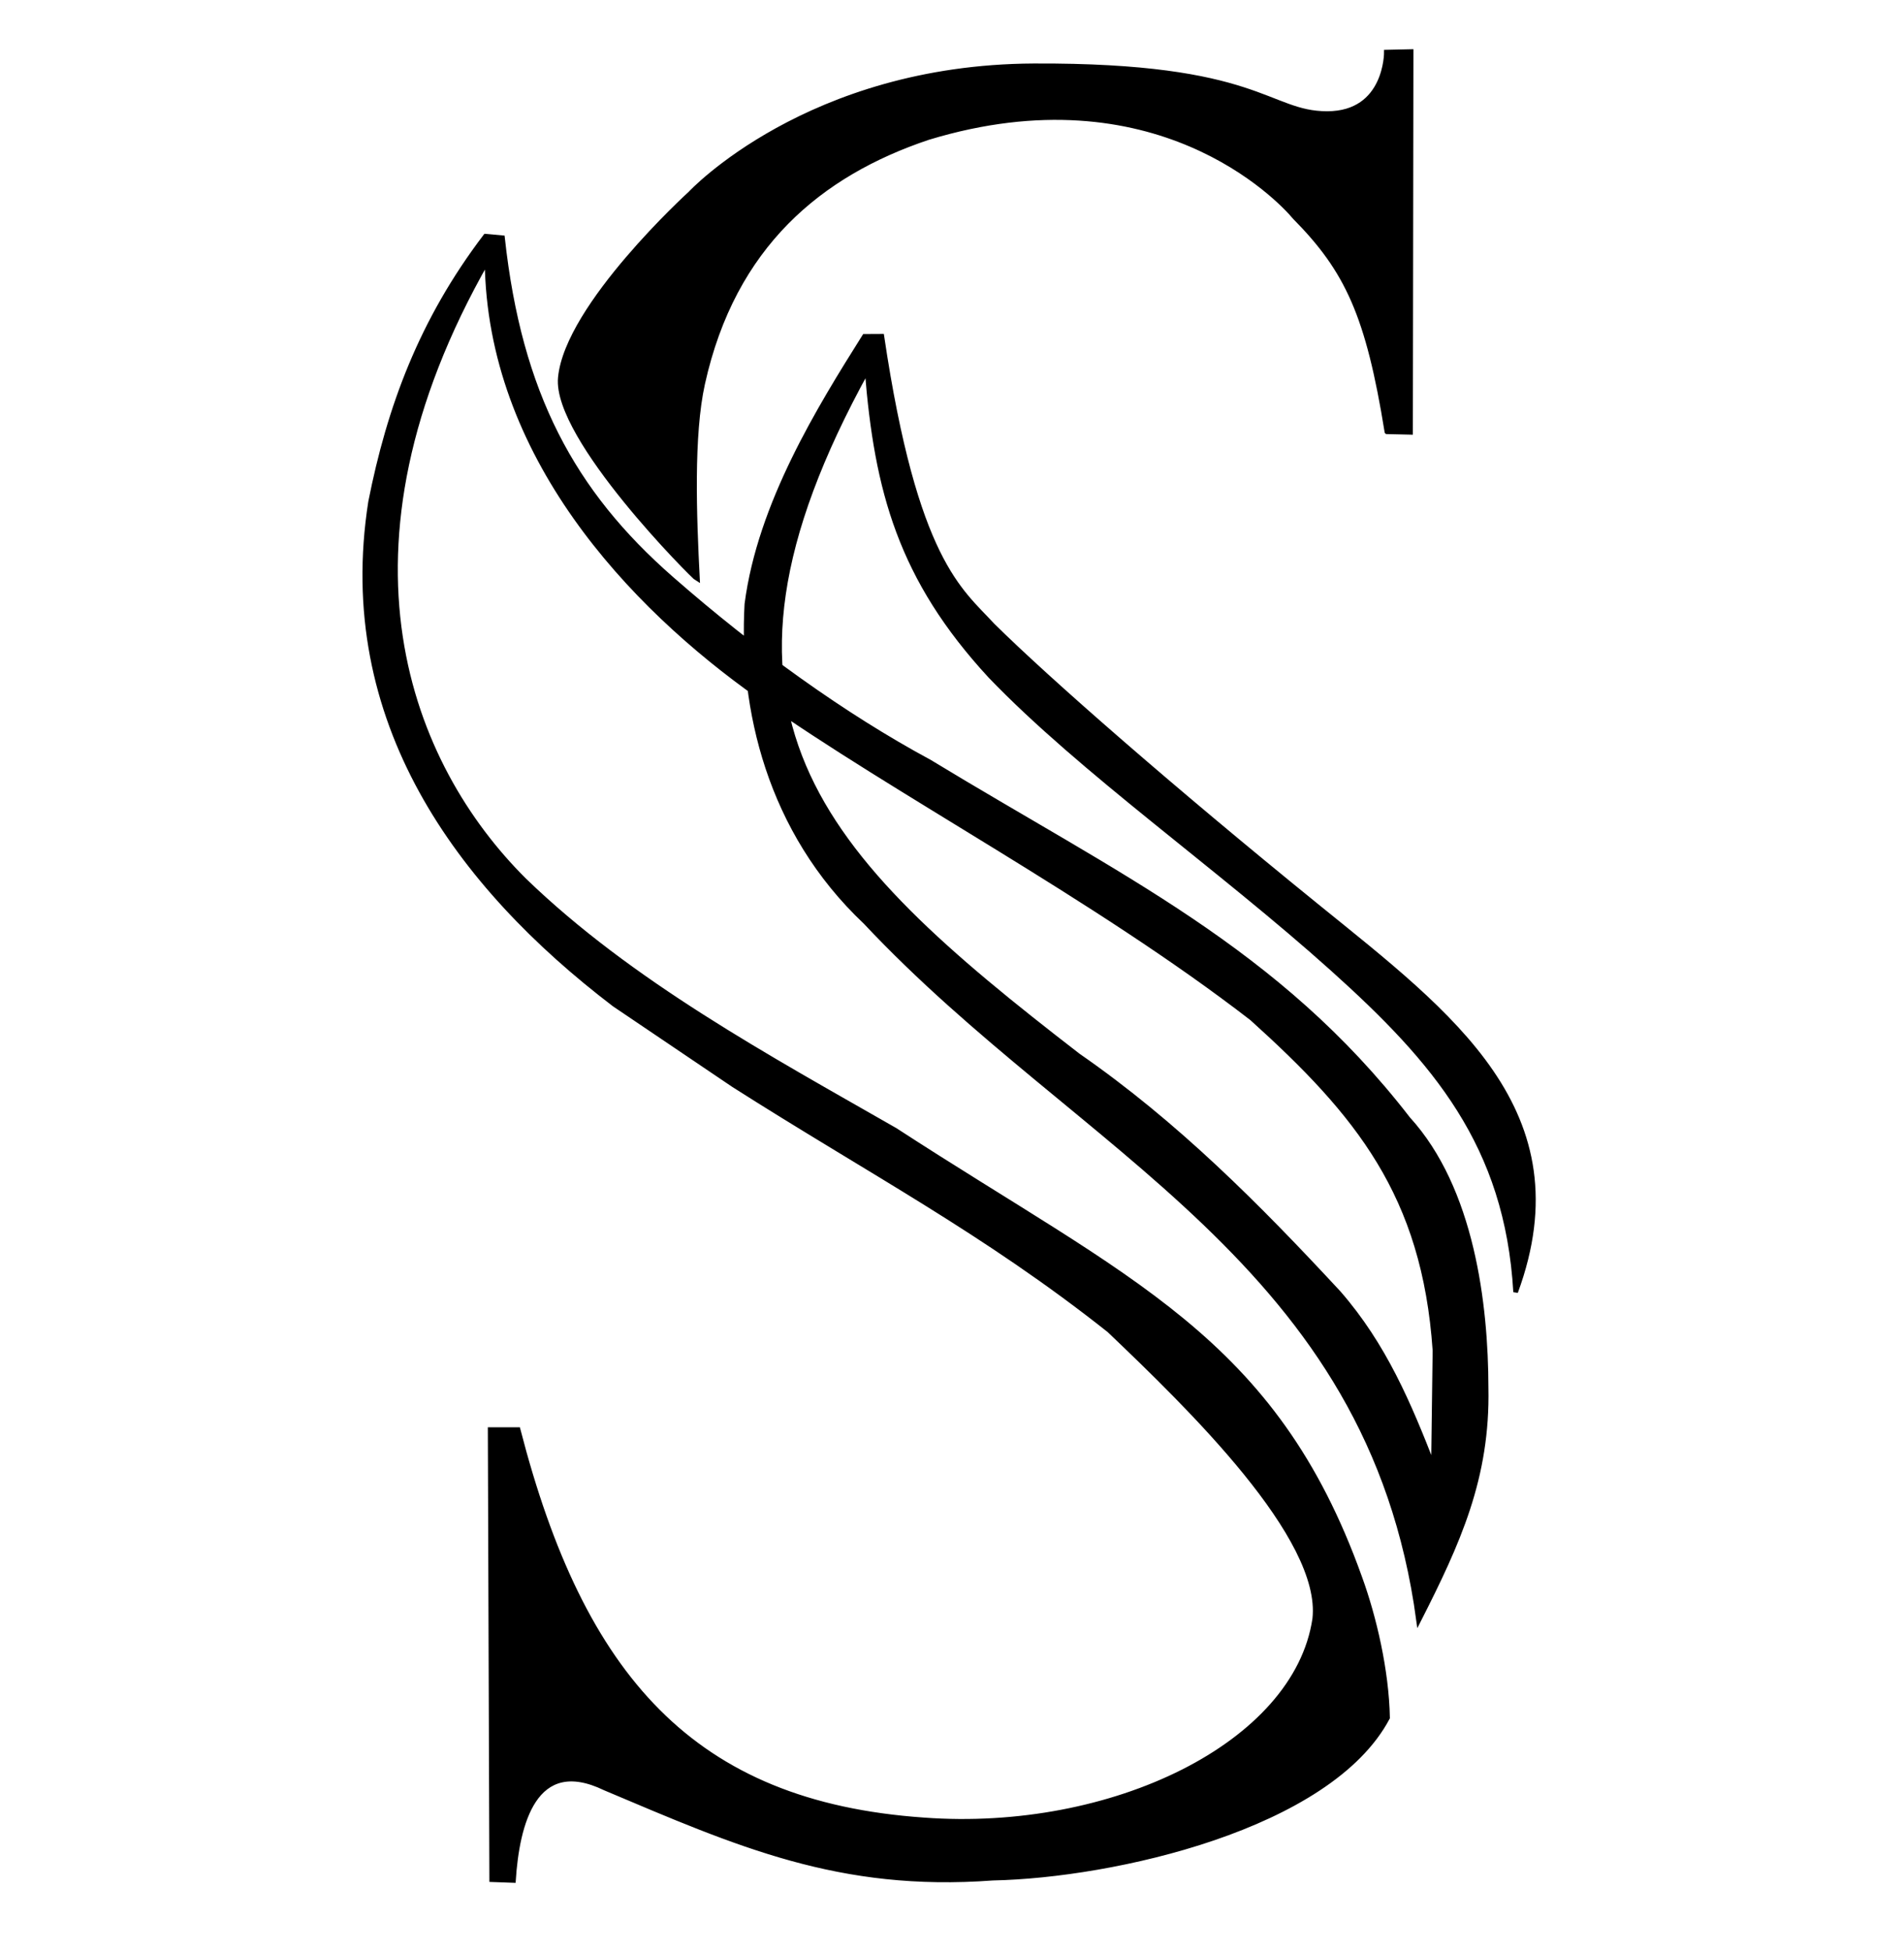
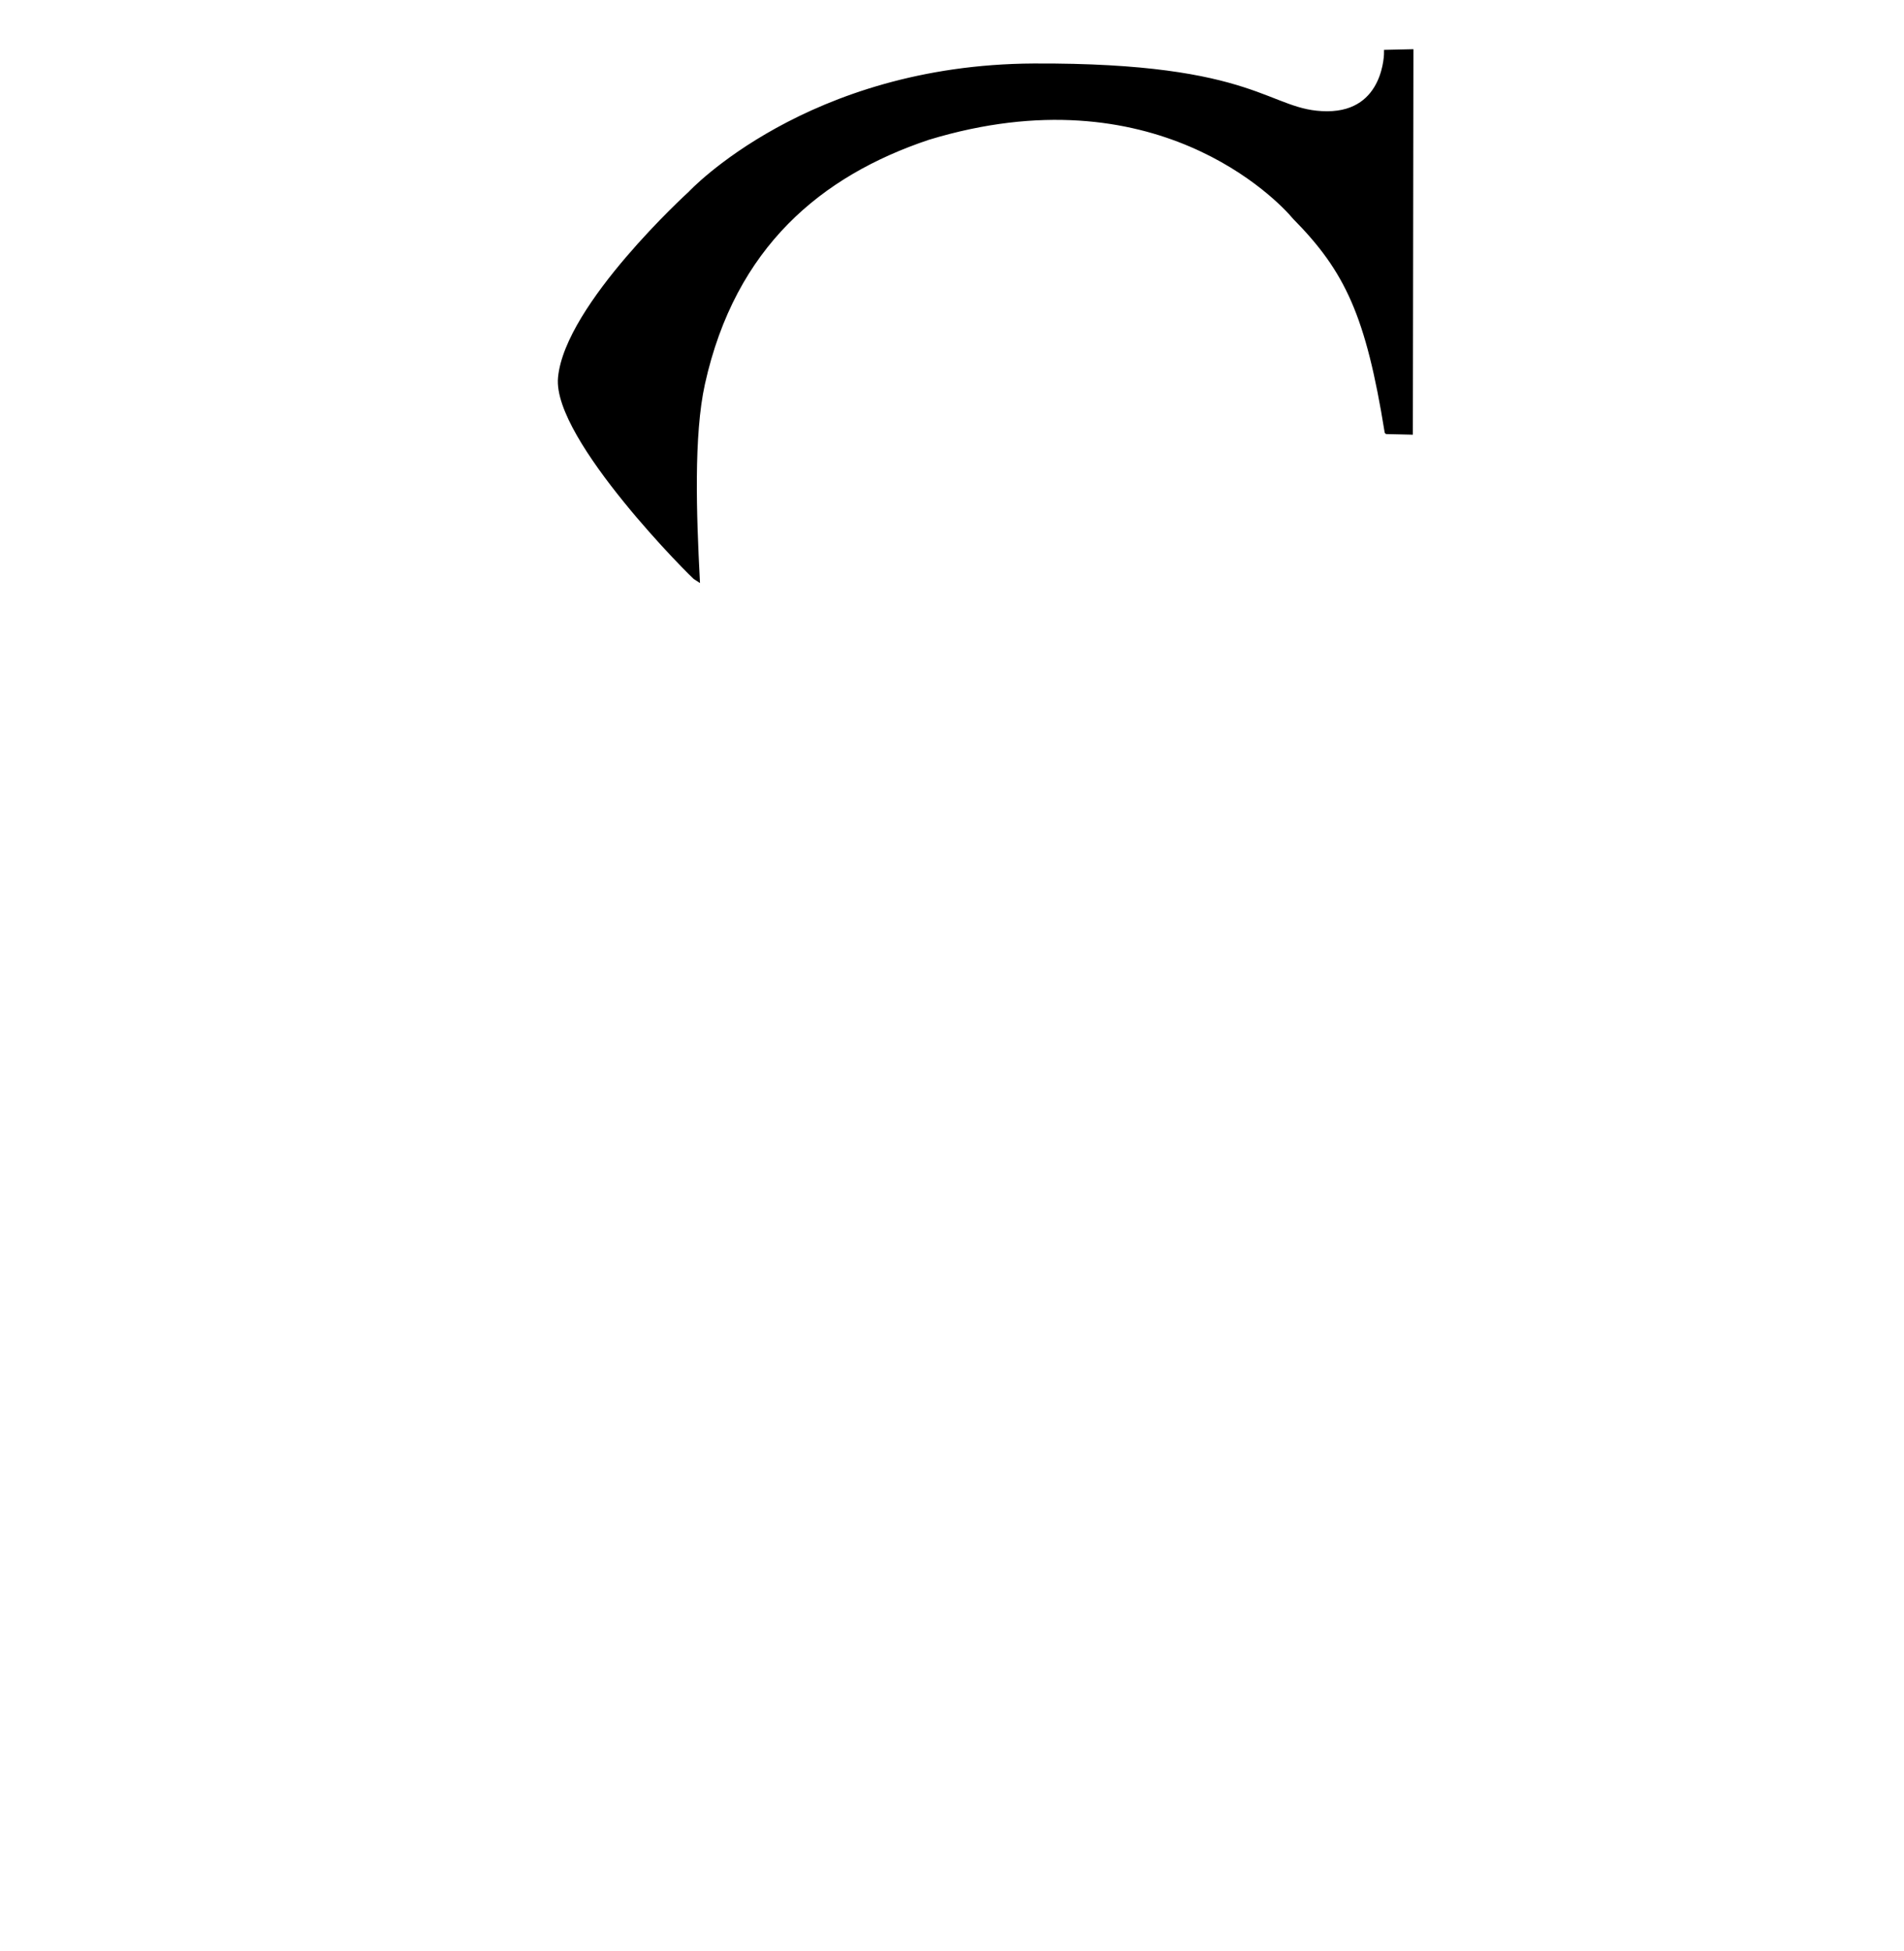
<svg xmlns="http://www.w3.org/2000/svg" xmlns:ns1="http://sodipodi.sourceforge.net/DTD/sodipodi-0.dtd" xmlns:ns2="http://www.inkscape.org/namespaces/inkscape" ns1:docname="logo2.svg" ns2:version="1.0 (4035a4fb49, 2020-05-01)" id="svg8" version="1.1" viewBox="0 0 41 42" height="42mm" width="41mm">
  <defs id="defs2" />
  <g transform="translate(-73.991,-143.674)" id="layer1" ns2:groupmode="layer" ns2:label="Layer 1">
    <path ns1:nodetypes="ccccsscscscccc" id="path847" d="m 103.857,152.969 0.508,0.012 0.012,-8.197 -0.532,0.012 c 0,0 0.012,1.323 -1.276,1.323 -1.287,0 -1.453,-1.051 -6.319,-1.028 -4.866,0.024 -7.394,2.748 -7.394,2.748 0,0 -2.654,2.414 -2.799,3.967 -0.121,1.297 2.88,4.299 2.953,4.336 -0.07,-1.359 -0.135,-3.098 0.112,-4.21 0.66,-2.979 2.537,-4.518 4.852,-5.295 4.89,-1.488 7.564,1.309 7.898,1.713 1.131,1.144 1.58,2.114 1.984,4.618 z" style="fill:#000000;fill-opacity:1;stroke:#000000;stroke-width:0.1;stroke-linecap:butt;stroke-linejoin:miter;stroke-miterlimit:4;stroke-dasharray:none;stroke-opacity:1" />
-     <path ns1:nodetypes="cscccccccccscsccccccccccccccccccccccccccc" id="path849" d="m 84.811,148.792 c 0.366,3.356 1.511,5.478 3.637,7.338 1.8,1.575 3.719,2.954 5.556,3.944 4.093,2.487 7.492,4.044 10.308,7.686 1.38,1.512 1.677,4 1.68,5.788 0.04,1.941 -0.606,3.343 -1.453,5.011 -1.043,-7.726 -7.249,-10.068 -11.91,-15.034 -2.082,-1.963 -2.68,-4.611 -2.555,-6.845 0.279,-2.156 1.563,-4.223 2.532,-5.765 l 0.374,-0.002 c 0.72,4.842 1.691,5.467 2.384,6.222 1.192,1.178 3.828,3.486 7.001,6.059 2.866,2.323 5.692,4.411 4.263,8.295 -0.183,-3.169 -1.738,-4.977 -3.947,-6.96 -2.441,-2.191 -5.391,-4.249 -7.362,-6.299 -1.941,-2.1 -2.451,-3.999 -2.656,-6.582 -4.075,7.385 -1.078,10.413 4.544,14.75 2.115,1.466 3.877,3.24 5.613,5.112 0.978,1.124 1.509,2.381 2.038,3.742 l 0.033,-2.506 c -0.23,-3.358 -1.668,-5.098 -3.942,-7.149 -3.389,-2.619 -7.695,-4.868 -10.597,-6.925 -2.807,-1.976 -5.828,-5.212 -5.873,-9.379 -3.569,6.254 -1.671,10.871 0.802,13.33 2.288,2.213 5.25,3.813 7.985,5.379 5.023,3.266 8.16,4.473 10.006,9.633 0.311,0.853 0.579,2.006 0.598,3.018 -1.248,2.356 -5.906,3.4 -8.5,3.453 -3.307,0.245 -5.476,-0.723 -8.352,-1.938 -1.528,-0.739 -1.892,0.787 -1.971,1.988 l -0.468,-0.017 -0.033,-9.689 0.601,-1e-5 c 1.375,5.322 3.753,8.056 8.736,8.402 4.049,0.3 8.017,-1.62 8.419,-4.326 0.2,-1.753 -2.689,-4.558 -4.427,-6.214 -2.68,-2.124 -5.146,-3.408 -8.085,-5.279 l -2.572,-1.737 c -3.349,-2.554 -5.986,-6.101 -5.247,-10.816 0.401,-2.027 1.086,-3.896 2.474,-5.721 z" style="fill:#000000;fill-opacity:1;stroke:#000000;stroke-width:0.1;stroke-linecap:butt;stroke-linejoin:miter;stroke-miterlimit:4;stroke-dasharray:none;stroke-opacity:1" />
  </g>
</svg>